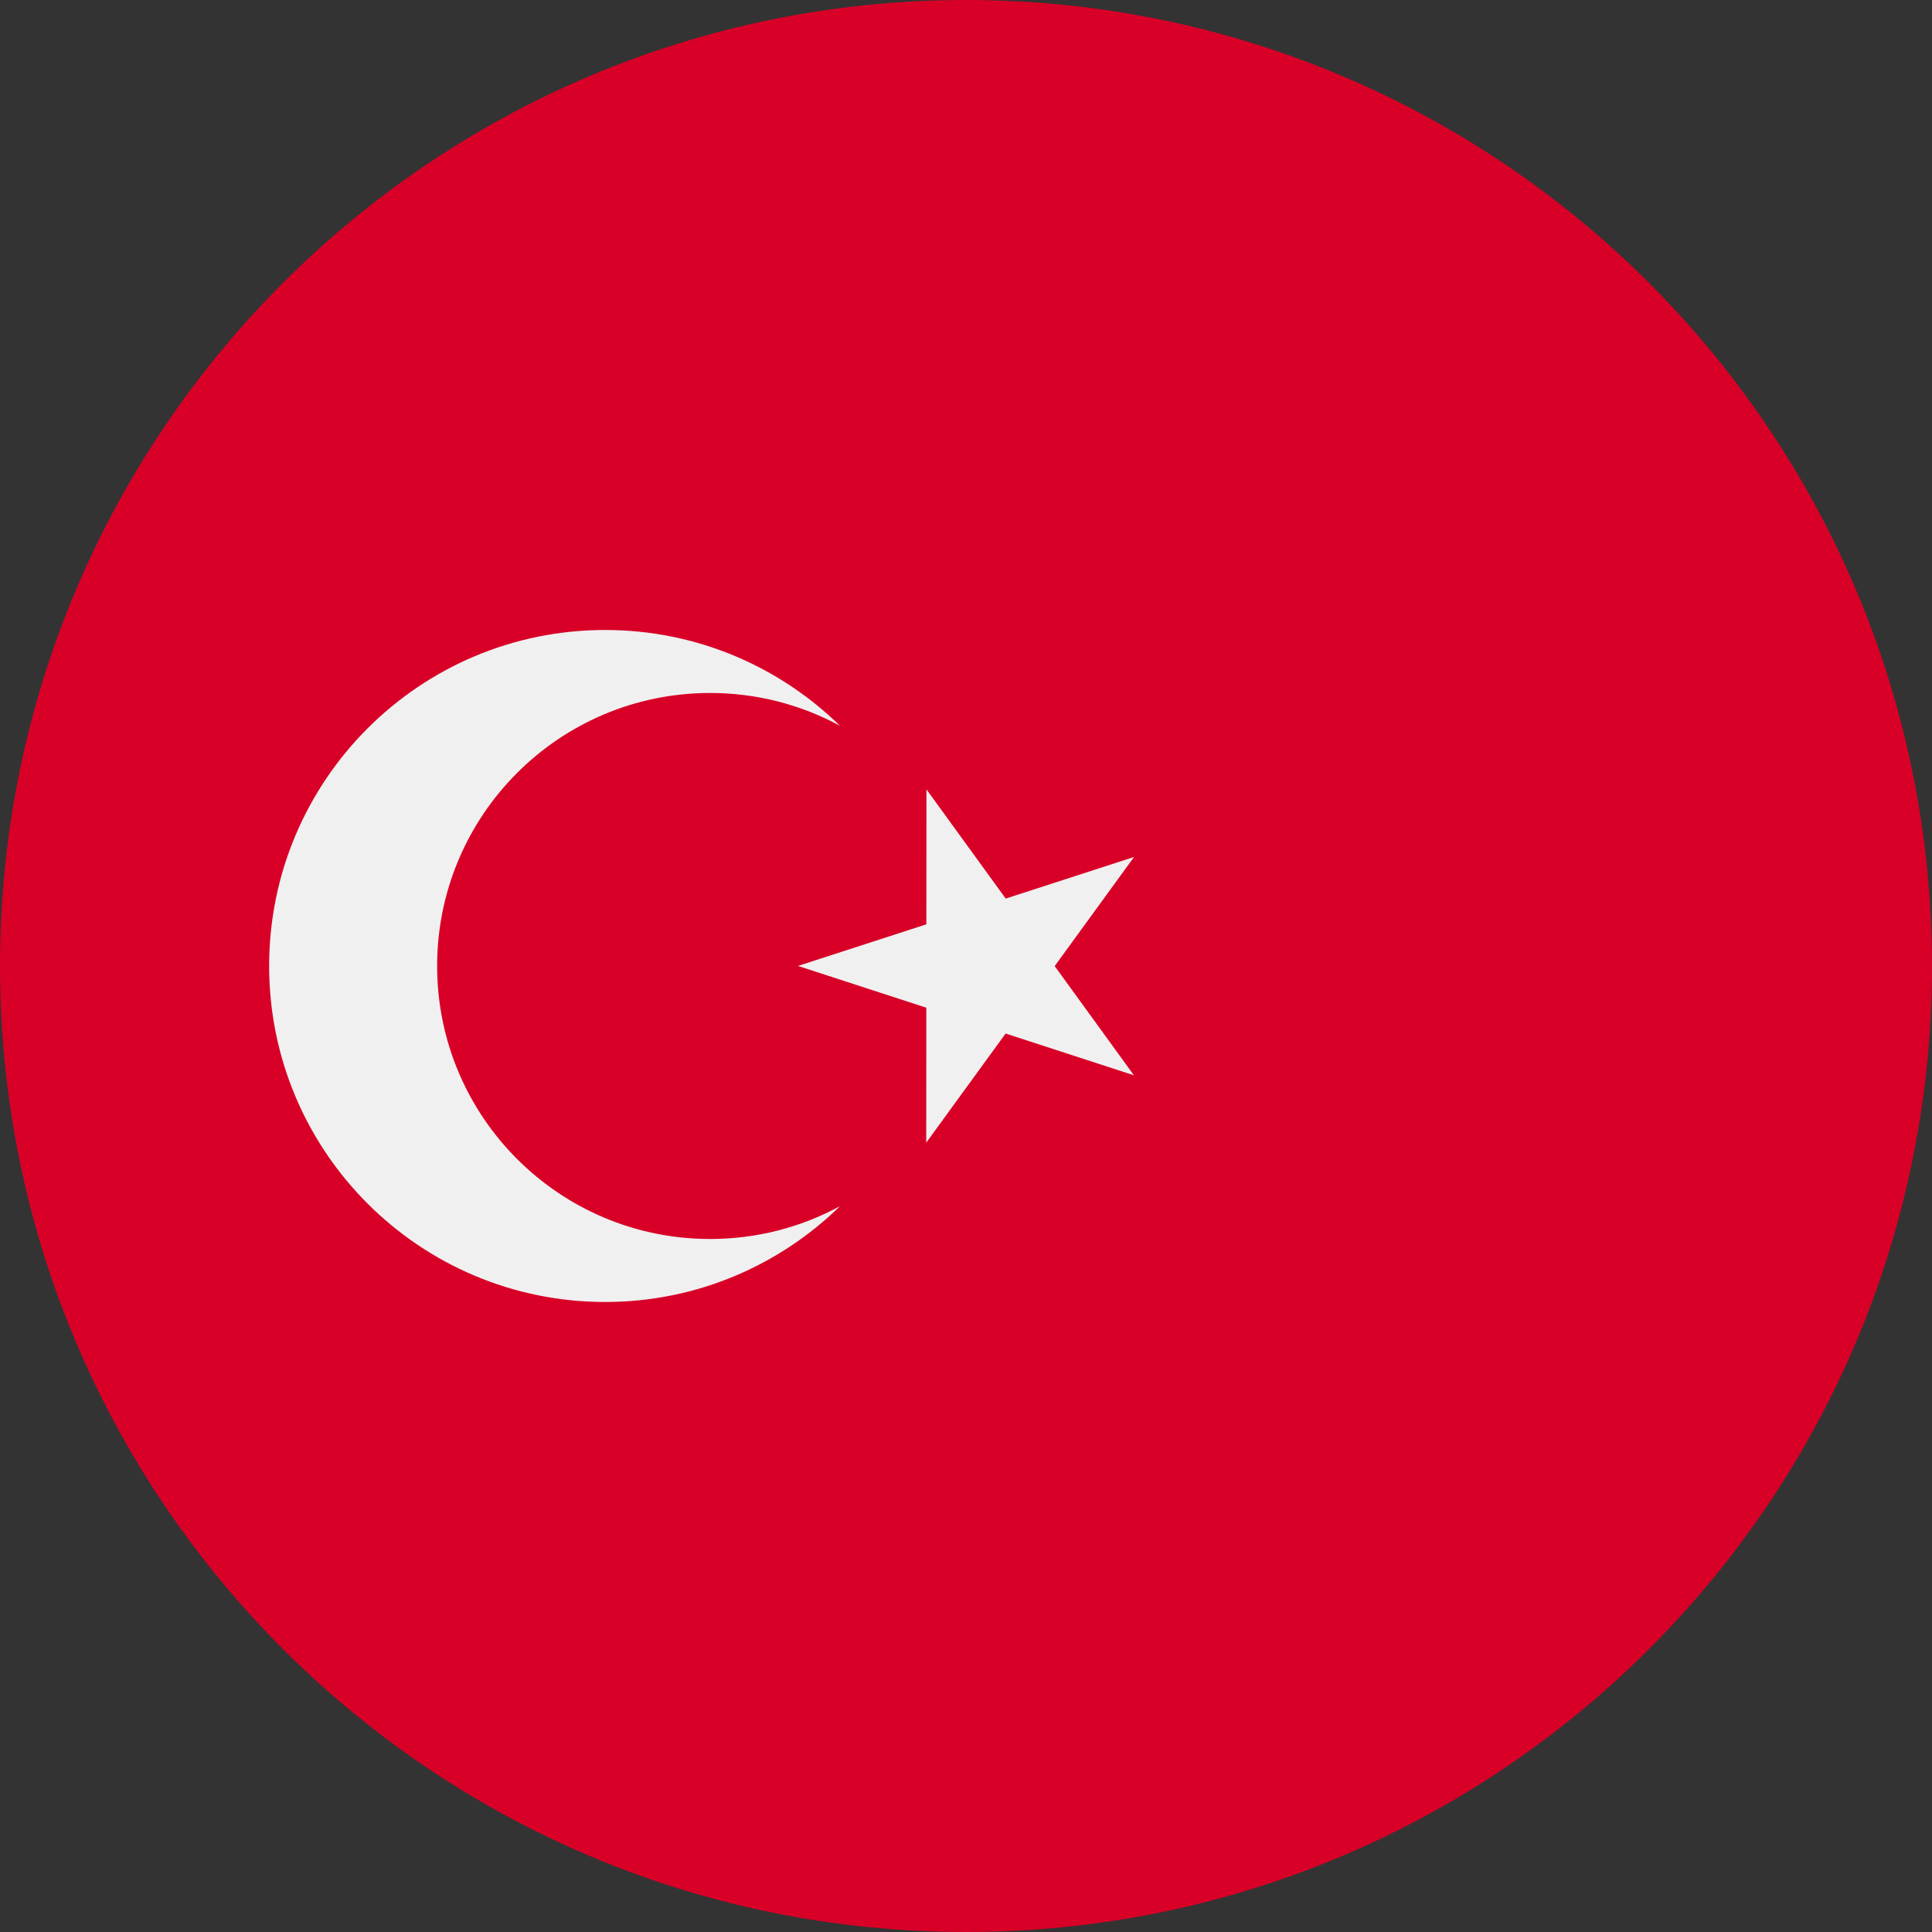
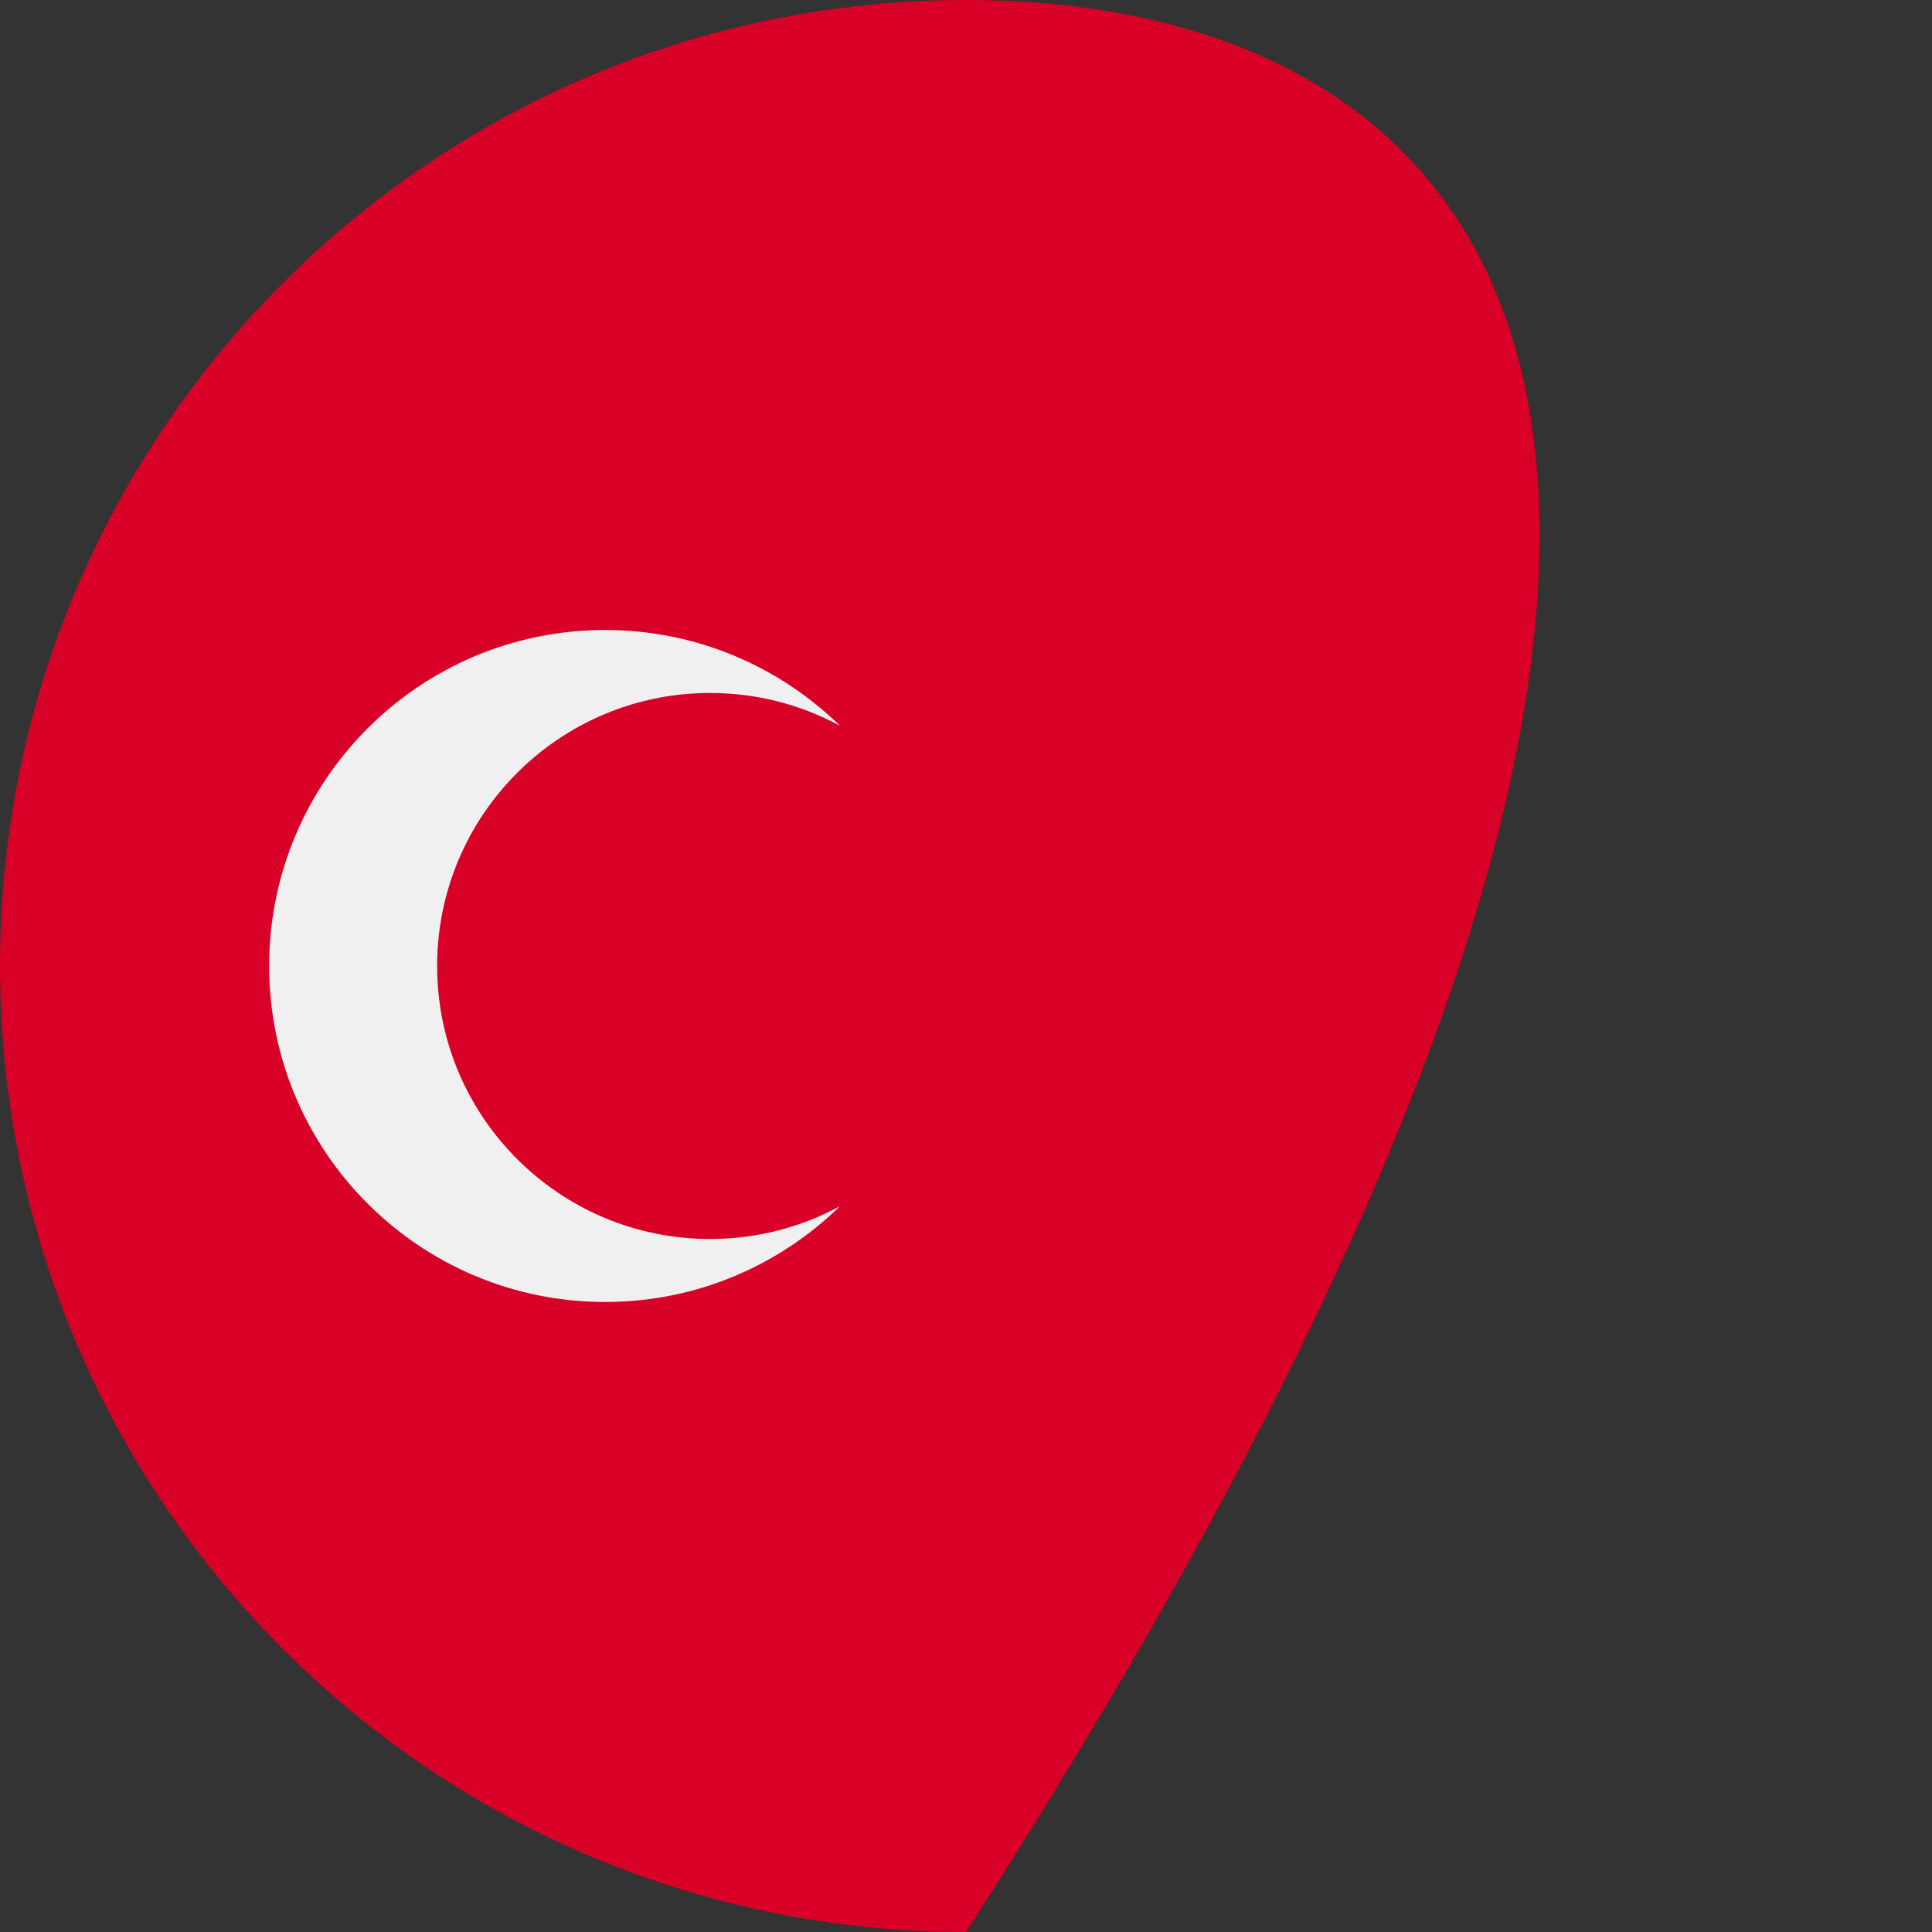
<svg xmlns="http://www.w3.org/2000/svg" width="340" height="340" viewBox="0 0 340 340" fill="none">
  <rect x="0" y="0" width="340" height="340" fill="#333333" stroke="none" />
  <g clip-path="url(#clip0_4662_37027)">
-     <path d="M170 340C263.888 340 340 263.888 340 170C340 76.112 263.888 0 170 0C76.112 0 0 76.112 0 170C0 263.888 76.112 340 170 340Z" fill="#D80027" />
-     <path d="M163.039 138.914L176.988 158.135L199.577 150.811L185.607 170.015L199.553 189.236L176.972 181.884L163.002 201.088L163.017 177.341L140.435 169.988L163.025 162.664L163.039 138.914Z" fill="#F0F0F0" />
+     <path d="M170 340C340 76.112 263.888 0 170 0C76.112 0 0 76.112 0 170C0 263.888 76.112 340 170 340Z" fill="#D80027" />
    <path d="M124.973 218.042C98.439 218.042 76.929 196.531 76.929 169.998C76.929 143.465 98.439 121.954 124.973 121.954C133.245 121.954 141.03 124.047 147.826 127.729C137.164 117.302 122.583 110.867 106.494 110.867C73.837 110.867 47.364 137.341 47.364 169.997C47.364 202.654 73.838 229.127 106.494 229.127C122.585 229.127 137.165 222.692 147.826 212.266C141.03 215.949 133.245 218.042 124.973 218.042V218.042Z" fill="#F0F0F0" />
  </g>
  <defs>
    <clipPath id="clip0_4662_37027">
      <rect width="340" height="340" fill="white" />
    </clipPath>
  </defs>
</svg>